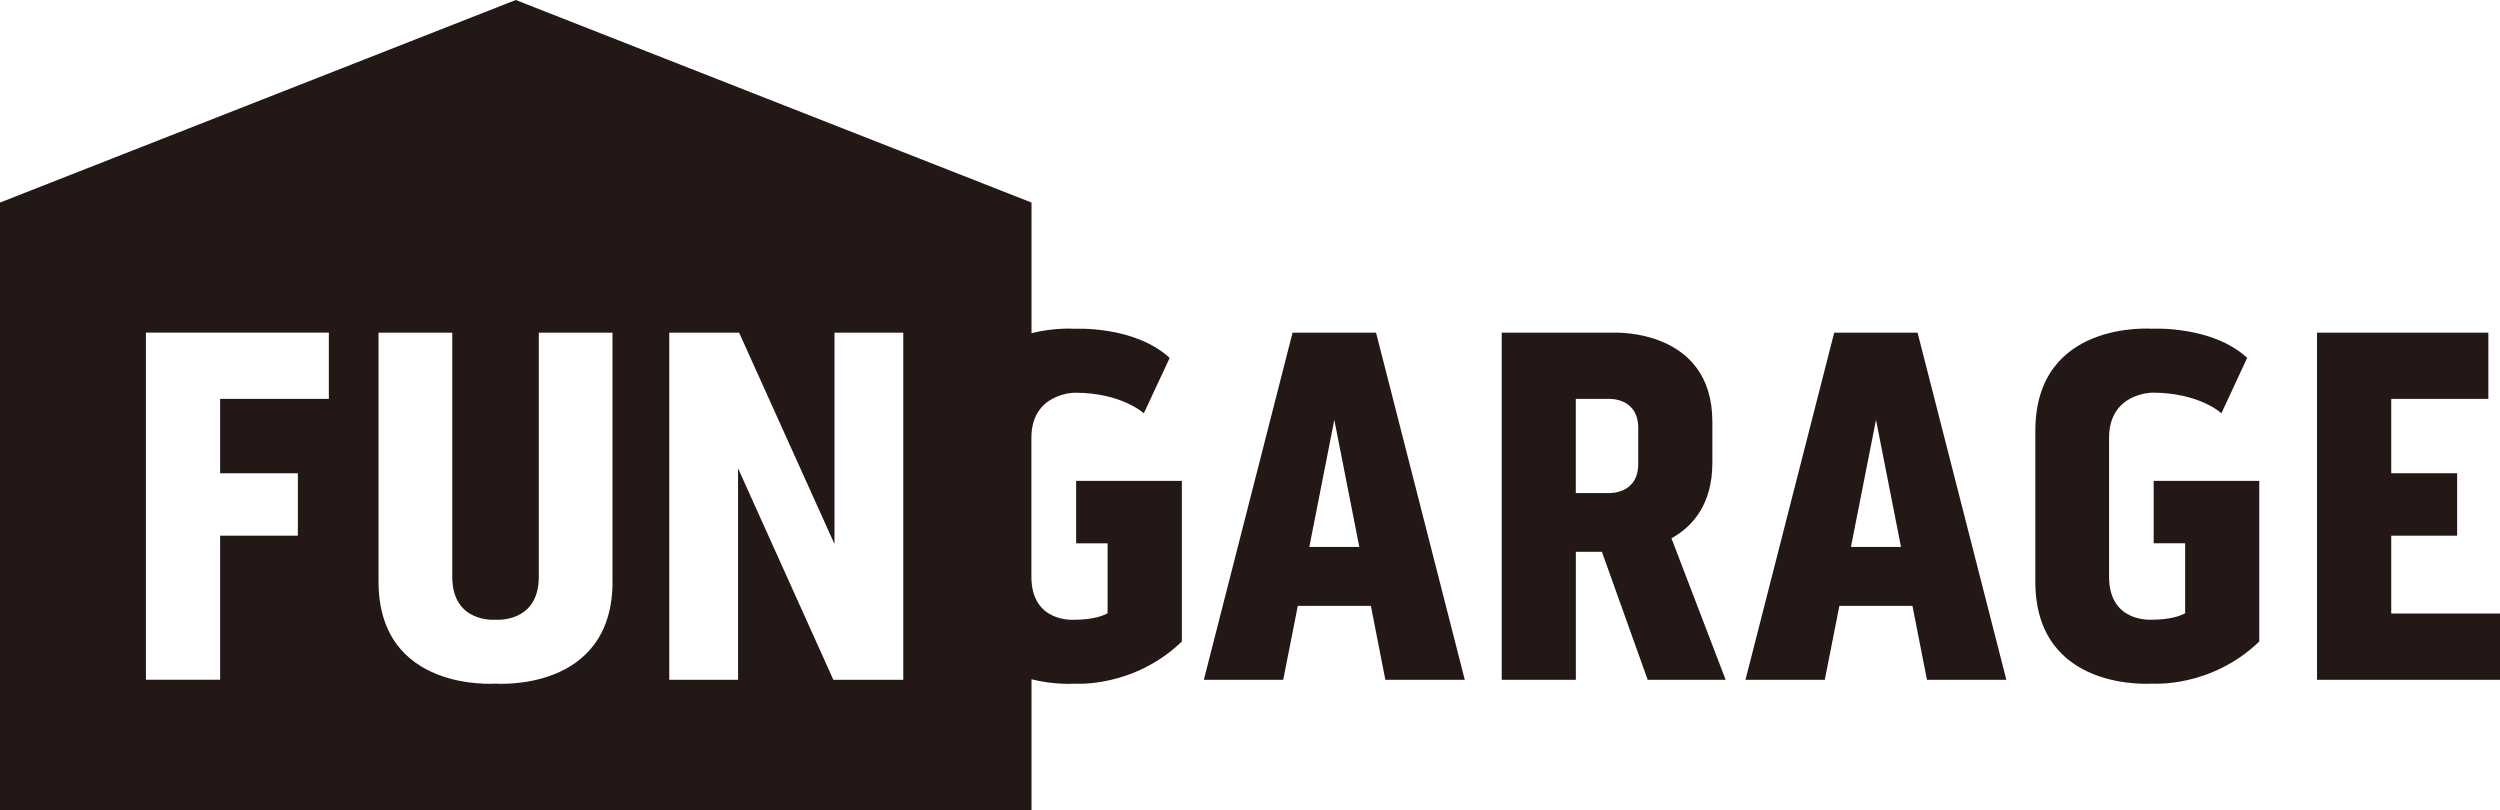
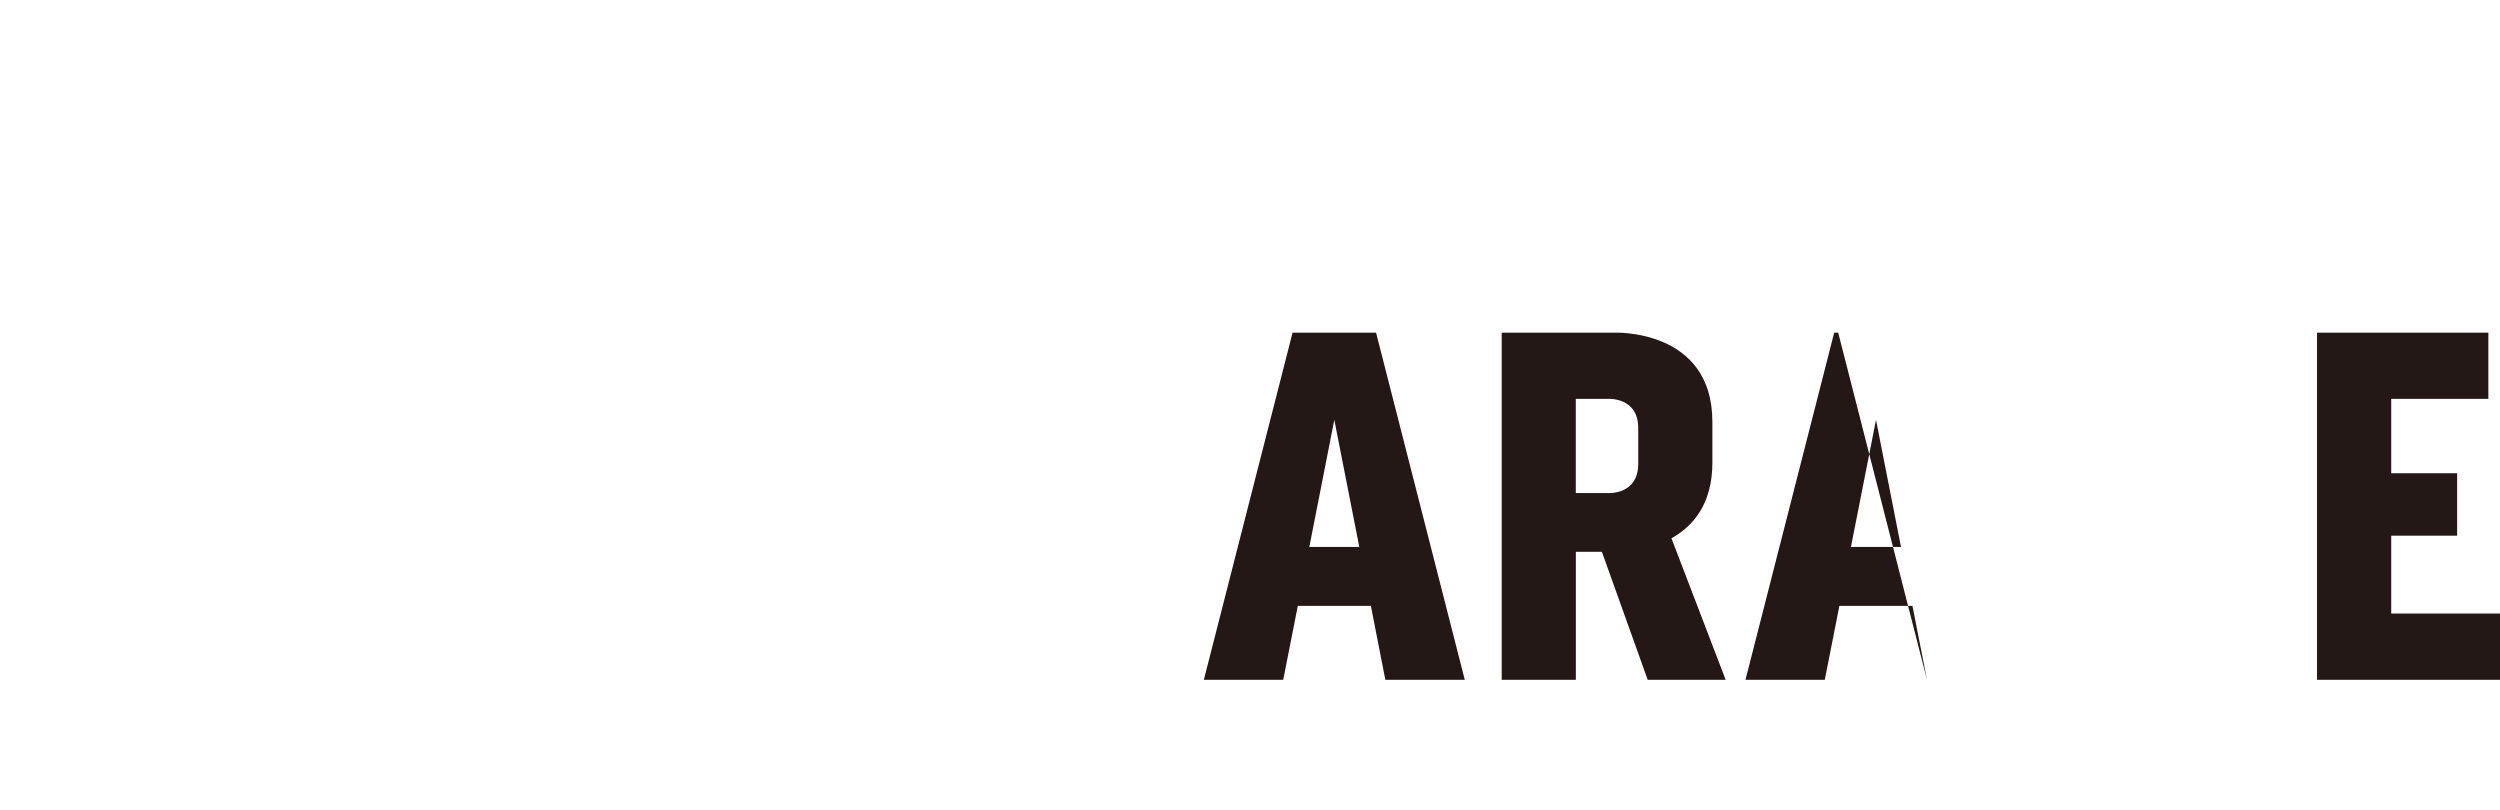
<svg xmlns="http://www.w3.org/2000/svg" id="_レイヤー_2" data-name="レイヤー 2" viewBox="0 0 425.2 137.77">
  <defs>
    <style>
      .cls-1 {
        fill: #231815;
        stroke-width: 0px;
      }
    </style>
  </defs>
  <g id="_レイヤー_1-2" data-name="レイヤー 1">
    <g>
      <path class="cls-1" d="M291.24,78.68v-6.94c0-15.9-16.71-15.16-16.71-15.16h-19.12v59.04h12.61v-21.77h4.43l7.79,21.77h13.26l-9.22-24.07c3.66-2.03,6.96-5.81,6.96-12.86ZM278.63,78.88c0,5.35-5.17,4.98-5.17,4.98h-5.45v-16.02h5.45s5.17-.37,5.17,4.96v6.08Z" />
      <polygon class="cls-1" points="406.7 104.35 406.7 91.11 417.91 91.11 417.91 80.49 406.7 80.49 406.7 67.84 423.22 67.84 423.22 56.58 394.08 56.58 394.08 115.62 425.2 115.62 425.2 104.35 406.7 104.35" />
      <path class="cls-1" d="M219.84,56.58l-15.09,59.04h13.5l2.48-12.57h12.43l2.46,12.57h13.51l-15.09-59.04h-14.21ZM222.69,93.02l4.25-21.61,4.25,21.61h-8.5Z" />
-       <path class="cls-1" d="M311.96,56.58l-15.09,59.04h13.49l2.48-12.57h12.43l2.47,12.57h13.5l-15.1-59.04h-14.19ZM314.81,93.02l4.26-21.61,4.25,21.61h-8.51Z" />
-       <path class="cls-1" d="M183.03,81.8v10.61h5.35v11.9c-2.2,1.19-5.6,1.09-5.6,1.09,0,0-7.36.65-7.36-7.31v-23.64c0-7.61,7.36-7.66,7.36-7.66,8.04,0,11.76,3.51,11.76,3.51l4.4-9.43c-6.04-5.52-16.15-4.95-16.15-4.95,0,0-3.38-.26-7.35.75v-22.22L87.72,0,0,34.45v103.32h175.44v-22.24c3.97,1.01,7.35.75,7.35.75,0,0,9.96.77,18.22-7.17v-27.32h-17.97ZM55.93,67.84h-18.49v12.65h13.22v10.62h-13.22v24.5h-12.62v-59.04h31.11v11.26ZM104.18,98.92c0,18.91-19.89,17.35-19.89,17.35s-19.91,1.55-19.91-17.35v-42.34h12.54v41.51c0,7.96,7.35,7.31,7.36,7.31,0,0,7.36.65,7.36-7.31v-41.51h12.53v42.34ZM153.63,115.62h-11.89l-16.21-35.96v35.96h-11.7v-59.04h11.88l16.22,35.95v-35.95h11.7v59.03Z" />
-       <path class="cls-1" d="M366.3,92.4h5.35v11.9c-2.19,1.19-5.6,1.09-5.6,1.09,0,0-7.34.65-7.34-7.31v-23.64c0-7.61,7.34-7.66,7.34-7.66,8.05,0,11.77,3.51,11.77,3.51l4.38-9.43c-6.02-5.52-16.15-4.95-16.15-4.95,0,0-19.88-1.56-19.88,17.36v25.65c0,18.91,19.88,17.35,19.88,17.35,0,0,9.98.77,18.21-7.17v-27.32h-17.96v10.61Z" />
+       <path class="cls-1" d="M311.96,56.58l-15.09,59.04h13.49l2.48-12.57h12.43l2.47,12.57l-15.1-59.04h-14.19ZM314.81,93.02l4.26-21.61,4.25,21.61h-8.51Z" />
    </g>
  </g>
</svg>